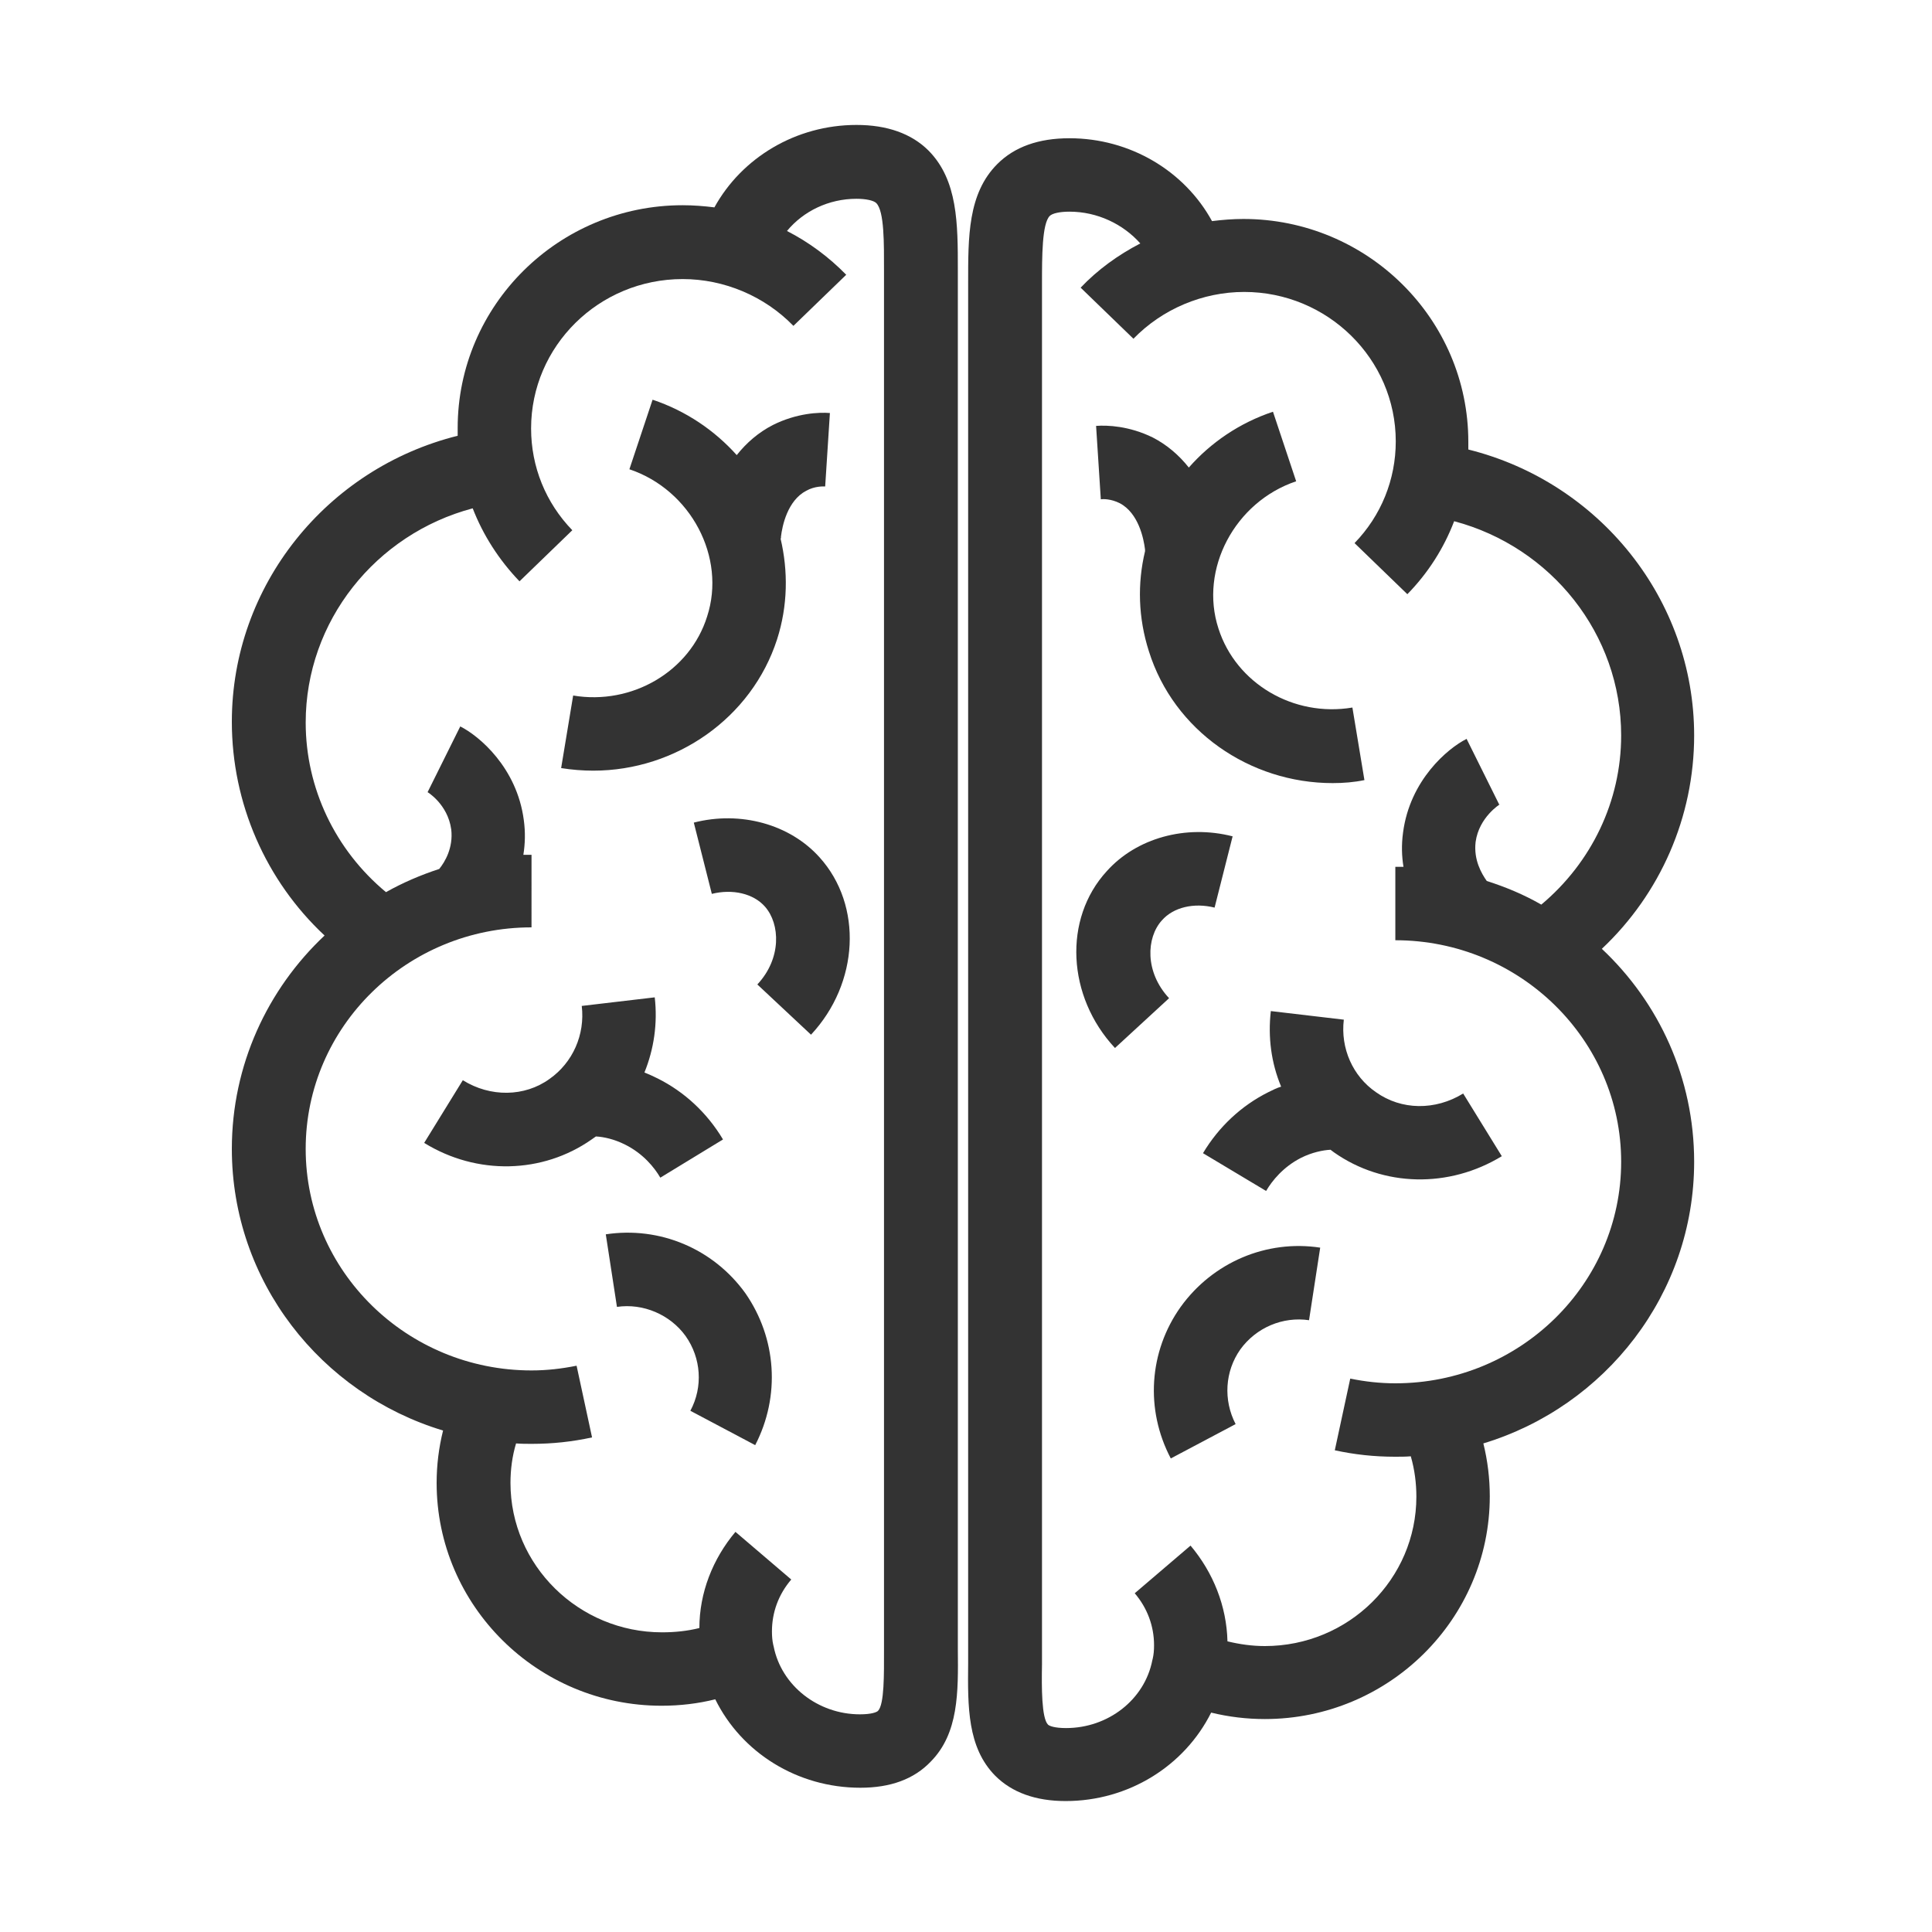
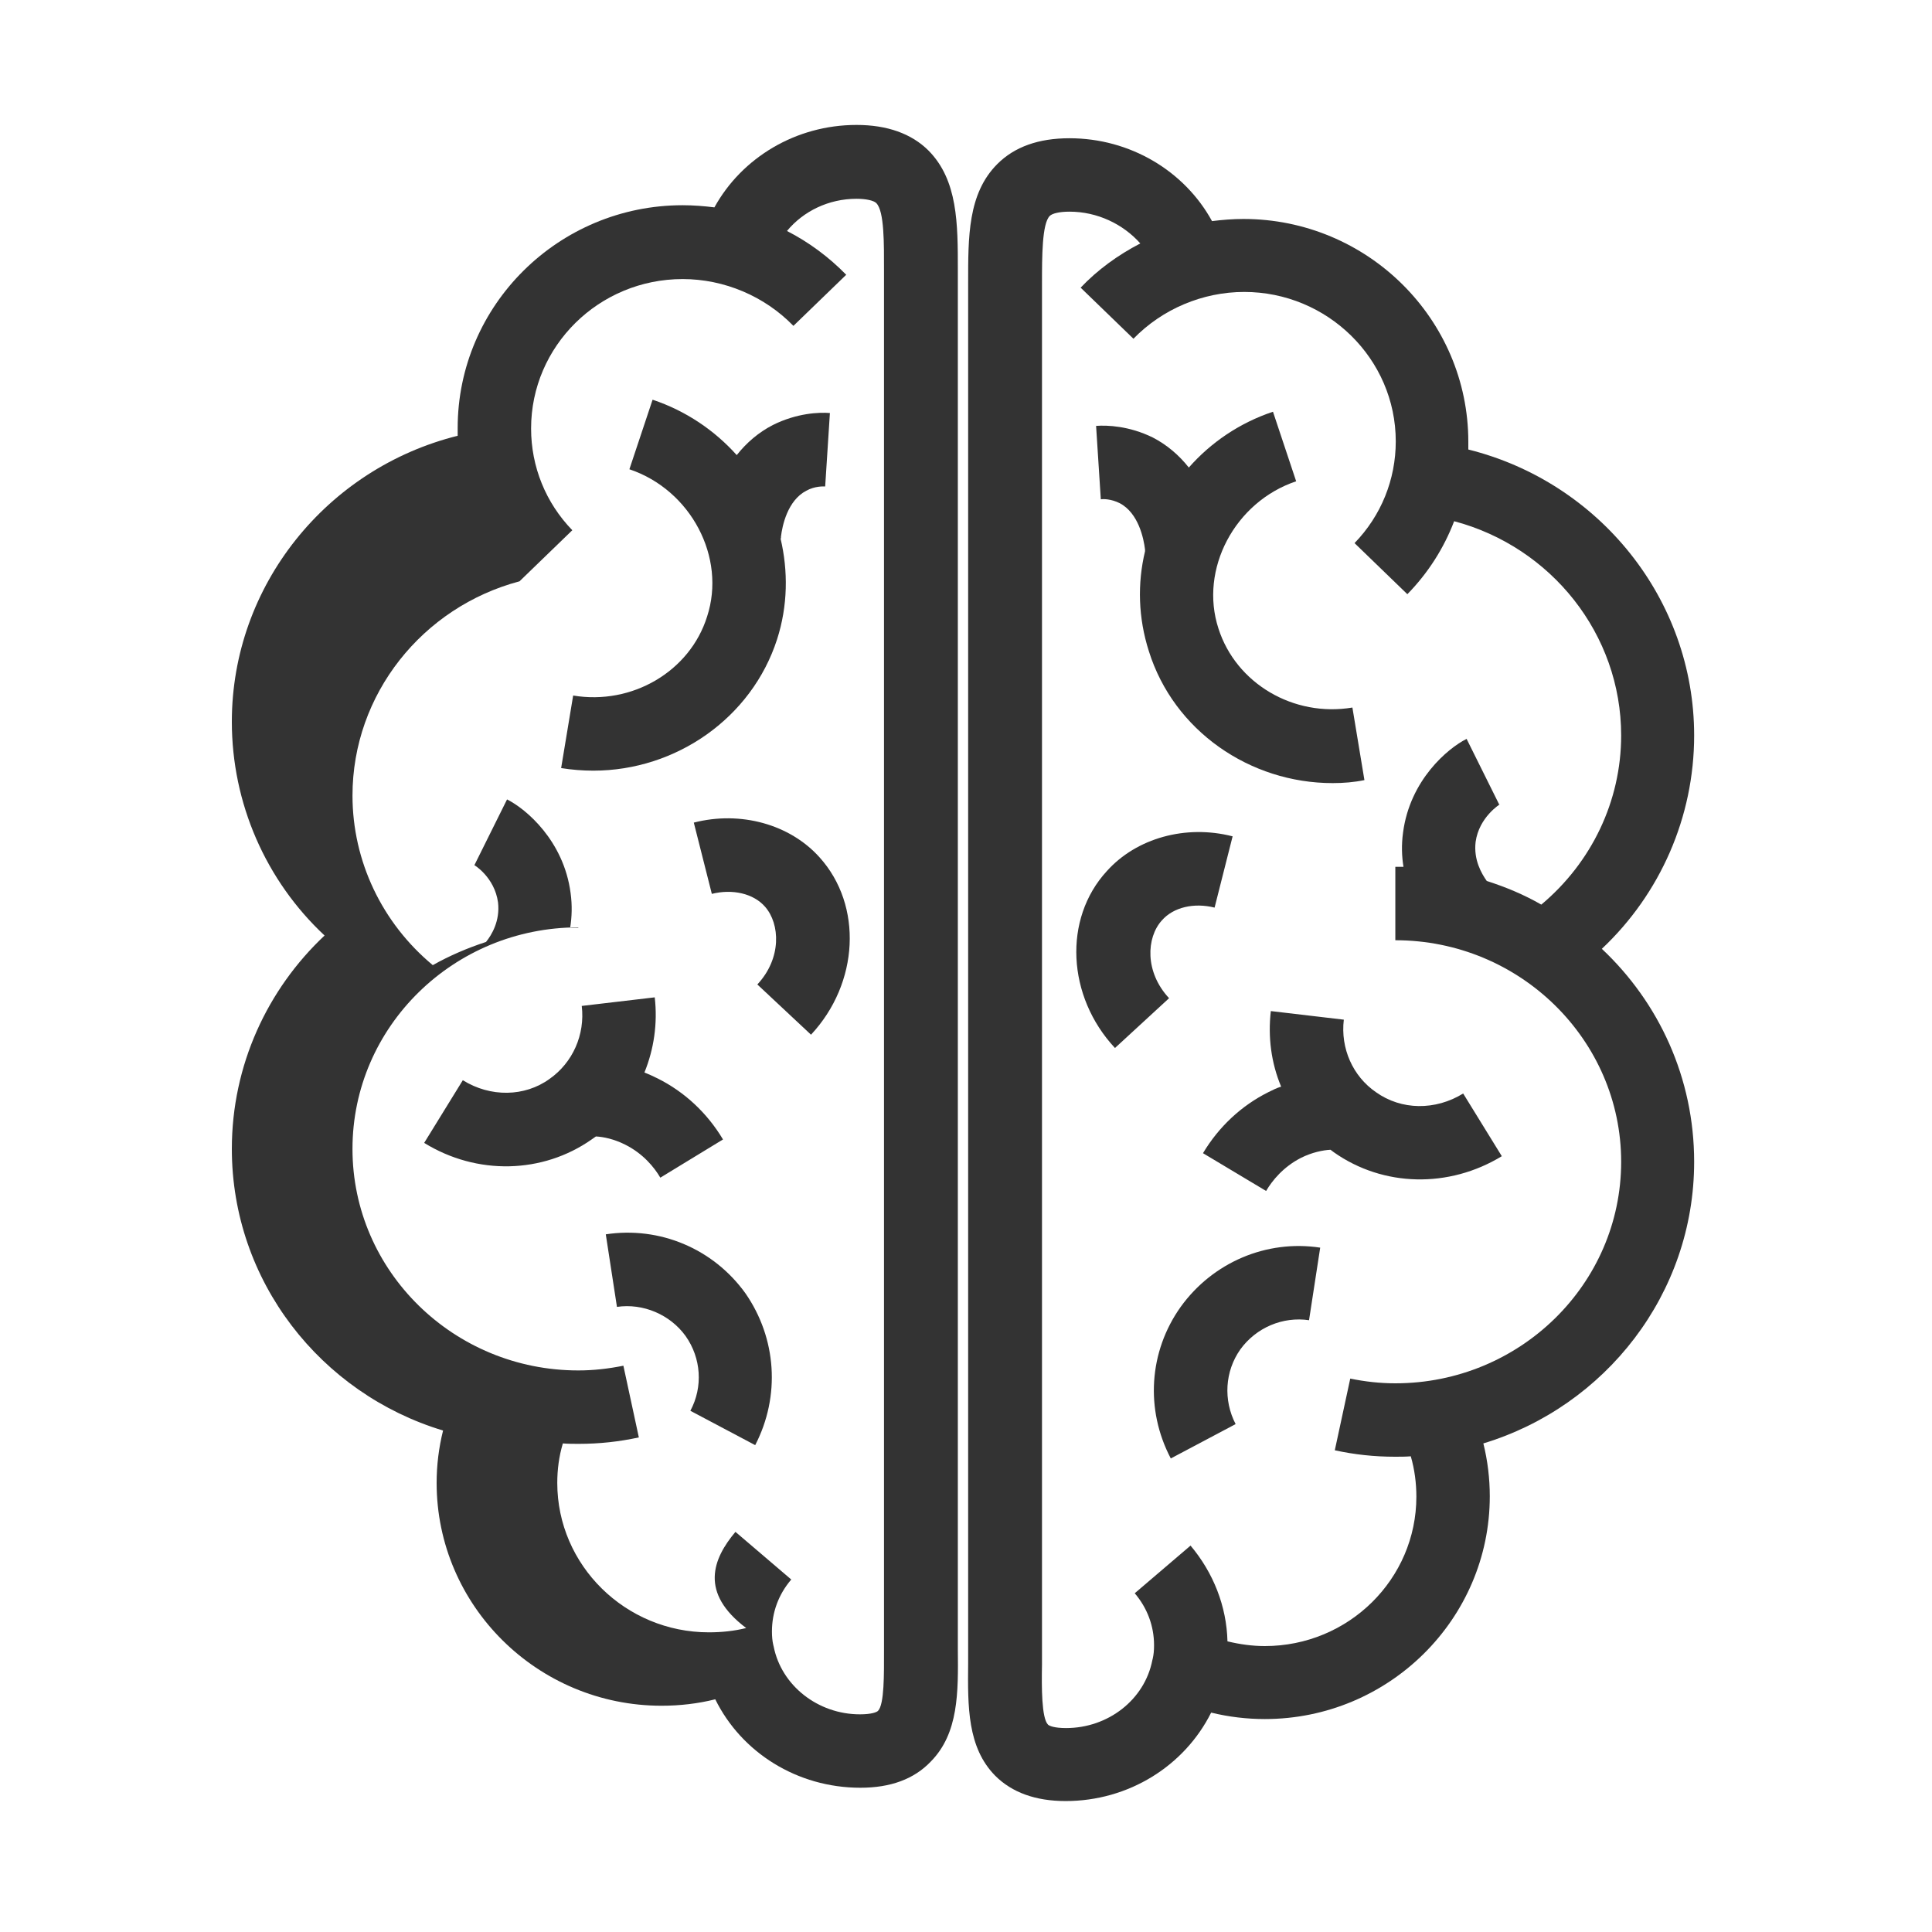
<svg xmlns="http://www.w3.org/2000/svg" xmlns:xlink="http://www.w3.org/1999/xlink" version="1.1" id="Livello_1" x="0px" y="0px" viewBox="0 0 450 450" style="enable-background:new 0 0 450 450;" xml:space="preserve">
  <style type="text/css">
	.st0{fill:none;}
	.st1{fill:#333333;}
</style>
  <polyline class="st0" points="522.2,640 -73.1,640 -73.1,-201.9 522.2,-201.9 " />
  <path class="st1" d="M248.2,419.5c-7,0-12.5-2-16.4-5.9c-6.5-6.6-6.4-16.1-6.3-26.2c0-1.4,0-2.8,0-4.2l0-317.2  c0-10.8-0.1-20.9,6.8-27.8c4-4,9.6-6,16.8-6c14.1,0,26.8,7.6,33.2,19.3c2.4-0.3,4.9-0.5,7.3-0.5c28.9,0,52.4,23.3,52.4,51.9  c0,0.6,0,1.2,0,1.8c30.5,7.6,52.6,34.9,52.6,66.6c0,19-7.9,36.9-21.5,49.7c13.3,12.5,21.5,30.1,21.5,49.6c0,30.8-20.7,57-49.1,65.6  c1,4,1.5,8.2,1.5,12.3c0,28.6-23.5,51.9-52.4,51.9c-4.2,0-8.4-0.5-12.5-1.5C275.9,411.3,262.9,419.5,248.2,419.5z M249.1,49.3  c-2.3,0-4,0.4-4.6,1c-1.8,1.8-1.8,9.5-1.8,15.7l0,2.6v314.7c0,1.5,0,3,0,4.4c-0.1,5.3-0.1,12.5,1.4,14c0.3,0.3,1.5,0.8,4.2,0.8  c9.8,0,18.3-6.6,20.1-15.8l0.1-0.4c0.2-0.9,0.3-1.8,0.3-3.1c0-4.5-1.6-8.7-4.5-12.1l13-11.1c5.3,6.3,8.4,14.1,8.6,22.3  c2.9,0.7,5.8,1.1,8.7,1.1c19.5,0,35.3-15.6,35.3-34.8c0-3.1-0.4-6.3-1.3-9.4c-1.2,0.1-2.4,0.1-3.7,0.1c-4.8,0-9.4-0.5-14-1.5  l3.6-16.7c3.4,0.7,6.9,1.1,10.5,1.1c29,0,52.6-23.1,52.6-51.6c0-28.4-23.6-51.6-52.6-51.6v-17.1c0.6,0,1.2,0,1.9,0  c-0.4-2.4-0.5-5.1-0.1-8c1.6-12.2,10.4-19.6,14.8-21.8l7.6,15.3c0,0,0.1-0.1,0.2-0.1c0,0-4.9,3-5.7,8.8c-0.5,4.2,1.4,7.4,2.6,9.1  c4.4,1.4,8.7,3.2,12.7,5.5c11.7-9.8,18.6-24.1,18.6-39.4c0-23.6-16.3-43.9-38.9-49.9c-2.4,6.3-6.1,12.1-10.9,17l-12.3-11.9  c6.2-6.4,9.6-14.8,9.6-23.7c0-19.2-15.9-34.8-35.3-34.8c-9.7,0-19.1,4-25.8,10.9l-12.3-11.9c4-4.2,8.7-7.6,13.9-10.3  C261.6,52.2,255.6,49.3,249.1,49.3z M272.7,339.7c-6-11.4-5.1-24.9,2.3-35.3c7.5-10.4,20-15.7,32.5-13.8l-2.6,16.9  c-6.1-0.9-12.3,1.7-16,6.8c-3.6,5.1-4,11.8-1.1,17.4L272.7,339.7z M294.9,277.4l-14.7-8.8c3.7-6.2,9-11.1,15.2-14.2c1-0.5,2-1,3-1.3  c-2.3-5.5-3.1-11.5-2.4-17.6l17,2c-0.8,6.7,2.1,13.2,7.5,16.9c5.9,4.2,13.8,4.3,20.3,0.3l9,14.6c-12.3,7.5-27.6,7.2-39.1-0.9  c-0.3-0.2-0.5-0.4-0.8-0.6c-1.8,0.1-4.3,0.6-6.9,1.9C298.9,271.8,296.3,275,294.9,277.4z M259.7,244.1c-11.2-12-12.1-30.1-1.9-41.2  c6.9-7.7,18.4-10.9,29.3-8.1l-4.2,16.6c-4.8-1.2-9.6-0.1-12.3,3c-3.6,4-4,12,1.7,18.1L259.7,244.1z M310.4,182.4  c-19.3,0-37-12.2-42.8-30.7c-2.5-7.8-2.7-15.8-0.9-23.3l0,0l0-0.4c-0.3-2.5-1.5-8.5-5.9-10.8c-2-1-3.8-1-4.4-0.9l-1.1-17.1  c2.6-0.2,7.7,0,13.2,2.7c3.3,1.7,6.1,4.1,8.4,7c5.1-5.8,11.8-10.4,19.6-13l5.4,16.2c-14.3,4.8-22.6,20.5-18.1,34.3  c4.1,12.8,17.5,20.7,31.2,18.4l2.8,16.9C315.4,182.2,312.9,182.4,310.4,182.4z" />
  <g>
    <g>
      <defs>
        <polyline id="SVGID_1_" points="522.2,640 -73.1,640 -73.1,-201.9 522.2,-201.9    " />
      </defs>
      <clipPath id="SVGID_2_">
        <use xlink:href="#SVGID_1_" style="overflow:visible;" />
      </clipPath>
    </g>
  </g>
  <g>
    <g>
      <defs>
-         <polyline id="SVGID_3_" points="522.2,640 -73.1,640 -73.1,-201.9 522.2,-201.9    " />
-       </defs>
+         </defs>
      <clipPath id="SVGID_4_">
        <use xlink:href="#SVGID_3_" style="overflow:visible;" />
      </clipPath>
    </g>
  </g>
  <g>
    <g>
      <defs>
        <polyline id="SVGID_5_" points="522.2,640 -73.1,640 -73.1,-201.9 522.2,-201.9    " />
      </defs>
      <clipPath id="SVGID_6_">
        <use xlink:href="#SVGID_5_" style="overflow:visible;" />
      </clipPath>
    </g>
  </g>
  <g>
    <g>
      <defs>
-         <polyline id="SVGID_7_" points="522.2,640 -73.1,640 -73.1,-201.9 522.2,-201.9    " />
-       </defs>
+         </defs>
      <clipPath id="SVGID_8_">
        <use xlink:href="#SVGID_7_" style="overflow:visible;" />
      </clipPath>
    </g>
  </g>
  <g>
    <g>
      <defs>
        <polyline id="SVGID_9_" points="522.2,640 -73.1,640 -73.1,-201.9 522.2,-201.9    " />
      </defs>
      <clipPath id="SVGID_10_">
        <use xlink:href="#SVGID_9_" style="overflow:visible;" />
      </clipPath>
    </g>
  </g>
-   <polyline class="st0" points="522.2,640 -73.1,640 -73.1,-201.9 522.2,-201.9 " />
-   <path class="st1" d="M200.4,416.4c-14.7,0-27.7-8.2-33.8-20.6c-4,1-8.2,1.5-12.5,1.5c-28.9,0-52.4-23.3-52.4-51.9  c0-4.1,0.5-8.2,1.5-12.2C74.7,324.6,54,298.4,54,267.6c0-19.5,8.3-37.2,21.6-49.7C61.9,205.1,54,187.1,54,168.1  c0-31.7,22.1-59,52.6-66.6c0-0.6,0-1.2,0-1.8c0-28.6,23.5-51.9,52.4-51.9c2.5,0,5,0.2,7.4,0.5c6.4-11.6,19-19.2,33.1-19.2  c7.1,0,12.8,2,16.8,6c6.8,6.9,6.8,17,6.8,27.8l0,2.5v314.5c0,1.4,0,2.8,0,4.2c0.1,10.1,0.2,19.6-6.3,26.2  C212.9,414.4,207.4,416.4,200.4,416.4z M171.3,356.8l13,11.1c-3,3.5-4.5,7.7-4.5,12.1c0,1.2,0.1,2.2,0.3,3.1l0.1,0.4  c1.8,9.1,10.3,15.8,20.1,15.8c2.7,0,3.9-0.5,4.2-0.8c1.5-1.5,1.4-8.7,1.4-14c0-1.4,0-2.9,0-4.4l0-317.1c0-6.2,0.1-13.8-1.8-15.7  c-0.6-0.6-2.4-1-4.6-1c-6.5,0-12.4,2.9-16.2,7.5c5.1,2.6,9.8,6.1,13.8,10.2l-12.3,11.9c-6.7-6.9-16.1-10.9-25.8-10.9  c-19.5,0-35.3,15.6-35.3,34.8c0,8.9,3.4,17.3,9.6,23.7l-12.3,11.9c-4.8-5-8.5-10.8-10.9-17c-22.6,6-38.9,26.3-38.9,49.9  c0,15.3,6.9,29.7,18.7,39.5c3.9-2.2,8.1-4,12.4-5.4c1.3-1.6,3.3-4.9,2.8-9.2c-0.8-5.9-5.6-8.8-5.7-8.8c0.1,0.1,0.2,0.1,0.2,0.1  l7.6-15.3c4.4,2.2,13.2,9.6,14.8,21.8c0.4,2.9,0.3,5.6-0.1,8.1c0.6,0,1.3,0,1.9,0V216c-29,0-52.6,23.1-52.6,51.6  s23.6,51.6,52.6,51.6c3.6,0,7-0.4,10.5-1.1l3.6,16.7c-4.6,1-9.2,1.5-14,1.5c-1.2,0-2.5,0-3.7-0.1c-0.9,3-1.3,6.1-1.3,9.2  c0,19.2,15.9,34.8,35.3,34.8c3,0,5.9-0.3,8.7-1C162.9,371,166,363.1,171.3,356.8z M175.9,336.6l-15.1-8c3-5.6,2.5-12.3-1.1-17.4  c-3.6-5-9.9-7.7-16-6.8l-2.6-16.9c12.5-1.9,25,3.3,32.5,13.7C180.9,311.7,181.8,325.2,175.9,336.6z M153.8,274.3  c-1.4-2.4-4-5.6-8.2-7.7c-2.6-1.3-5-1.8-6.8-1.9c-0.3,0.2-0.7,0.5-1,0.7c-11.4,8-26.7,8.4-39,0.8l9-14.6c6.4,4,14.4,3.9,20.2-0.3  c5.4-3.8,8.3-10.3,7.5-17l17-2c0.7,6.1-0.2,12.1-2.4,17.5c1,0.4,2.1,0.9,3.1,1.4c6.2,3.1,11.5,8,15.2,14.2L153.8,274.3z M188.9,241  l-12.5-11.7c5.7-6.1,5.3-14.1,1.8-18.1c-2.7-3.1-7.6-4.2-12.4-3l-4.2-16.6c10.9-2.8,22.4,0.4,29.3,8.1  C201,210.9,200.1,229,188.9,241z M138.2,179.5c-2.5,0-5-0.2-7.5-0.6l2.8-16.9c13.7,2.3,27.2-5.6,31.2-18.4  c4.5-13.8-3.8-29.5-18.1-34.3l5.4-16.2c7.8,2.6,14.5,7.2,19.6,12.9c2.3-2.9,5.1-5.3,8.4-7c5.6-2.8,10.8-3,13.3-2.8l-1.1,17.1  c-0.5,0-2.4-0.1-4.4,1c-4.4,2.3-5.6,8.2-5.9,10.7l0,0.4l-0.1,0c1.8,7.6,1.7,15.7-0.8,23.5C175.1,167.2,157.5,179.5,138.2,179.5z" />
+   <path class="st1" d="M200.4,416.4c-14.7,0-27.7-8.2-33.8-20.6c-4,1-8.2,1.5-12.5,1.5c-28.9,0-52.4-23.3-52.4-51.9  c0-4.1,0.5-8.2,1.5-12.2C74.7,324.6,54,298.4,54,267.6c0-19.5,8.3-37.2,21.6-49.7C61.9,205.1,54,187.1,54,168.1  c0-31.7,22.1-59,52.6-66.6c0-0.6,0-1.2,0-1.8c0-28.6,23.5-51.9,52.4-51.9c2.5,0,5,0.2,7.4,0.5c6.4-11.6,19-19.2,33.1-19.2  c7.1,0,12.8,2,16.8,6c6.8,6.9,6.8,17,6.8,27.8l0,2.5v314.5c0,1.4,0,2.8,0,4.2c0.1,10.1,0.2,19.6-6.3,26.2  C212.9,414.4,207.4,416.4,200.4,416.4z M171.3,356.8l13,11.1c-3,3.5-4.5,7.7-4.5,12.1c0,1.2,0.1,2.2,0.3,3.1l0.1,0.4  c1.8,9.1,10.3,15.8,20.1,15.8c2.7,0,3.9-0.5,4.2-0.8c1.5-1.5,1.4-8.7,1.4-14c0-1.4,0-2.9,0-4.4l0-317.1c0-6.2,0.1-13.8-1.8-15.7  c-0.6-0.6-2.4-1-4.6-1c-6.5,0-12.4,2.9-16.2,7.5c5.1,2.6,9.8,6.1,13.8,10.2l-12.3,11.9c-6.7-6.9-16.1-10.9-25.8-10.9  c-19.5,0-35.3,15.6-35.3,34.8c0,8.9,3.4,17.3,9.6,23.7l-12.3,11.9c-22.6,6-38.9,26.3-38.9,49.9  c0,15.3,6.9,29.7,18.7,39.5c3.9-2.2,8.1-4,12.4-5.4c1.3-1.6,3.3-4.9,2.8-9.2c-0.8-5.9-5.6-8.8-5.7-8.8c0.1,0.1,0.2,0.1,0.2,0.1  l7.6-15.3c4.4,2.2,13.2,9.6,14.8,21.8c0.4,2.9,0.3,5.6-0.1,8.1c0.6,0,1.3,0,1.9,0V216c-29,0-52.6,23.1-52.6,51.6  s23.6,51.6,52.6,51.6c3.6,0,7-0.4,10.5-1.1l3.6,16.7c-4.6,1-9.2,1.5-14,1.5c-1.2,0-2.5,0-3.7-0.1c-0.9,3-1.3,6.1-1.3,9.2  c0,19.2,15.9,34.8,35.3,34.8c3,0,5.9-0.3,8.7-1C162.9,371,166,363.1,171.3,356.8z M175.9,336.6l-15.1-8c3-5.6,2.5-12.3-1.1-17.4  c-3.6-5-9.9-7.7-16-6.8l-2.6-16.9c12.5-1.9,25,3.3,32.5,13.7C180.9,311.7,181.8,325.2,175.9,336.6z M153.8,274.3  c-1.4-2.4-4-5.6-8.2-7.7c-2.6-1.3-5-1.8-6.8-1.9c-0.3,0.2-0.7,0.5-1,0.7c-11.4,8-26.7,8.4-39,0.8l9-14.6c6.4,4,14.4,3.9,20.2-0.3  c5.4-3.8,8.3-10.3,7.5-17l17-2c0.7,6.1-0.2,12.1-2.4,17.5c1,0.4,2.1,0.9,3.1,1.4c6.2,3.1,11.5,8,15.2,14.2L153.8,274.3z M188.9,241  l-12.5-11.7c5.7-6.1,5.3-14.1,1.8-18.1c-2.7-3.1-7.6-4.2-12.4-3l-4.2-16.6c10.9-2.8,22.4,0.4,29.3,8.1  C201,210.9,200.1,229,188.9,241z M138.2,179.5c-2.5,0-5-0.2-7.5-0.6l2.8-16.9c13.7,2.3,27.2-5.6,31.2-18.4  c4.5-13.8-3.8-29.5-18.1-34.3l5.4-16.2c7.8,2.6,14.5,7.2,19.6,12.9c2.3-2.9,5.1-5.3,8.4-7c5.6-2.8,10.8-3,13.3-2.8l-1.1,17.1  c-0.5,0-2.4-0.1-4.4,1c-4.4,2.3-5.6,8.2-5.9,10.7l0,0.4l-0.1,0c1.8,7.6,1.7,15.7-0.8,23.5C175.1,167.2,157.5,179.5,138.2,179.5z" />
</svg>